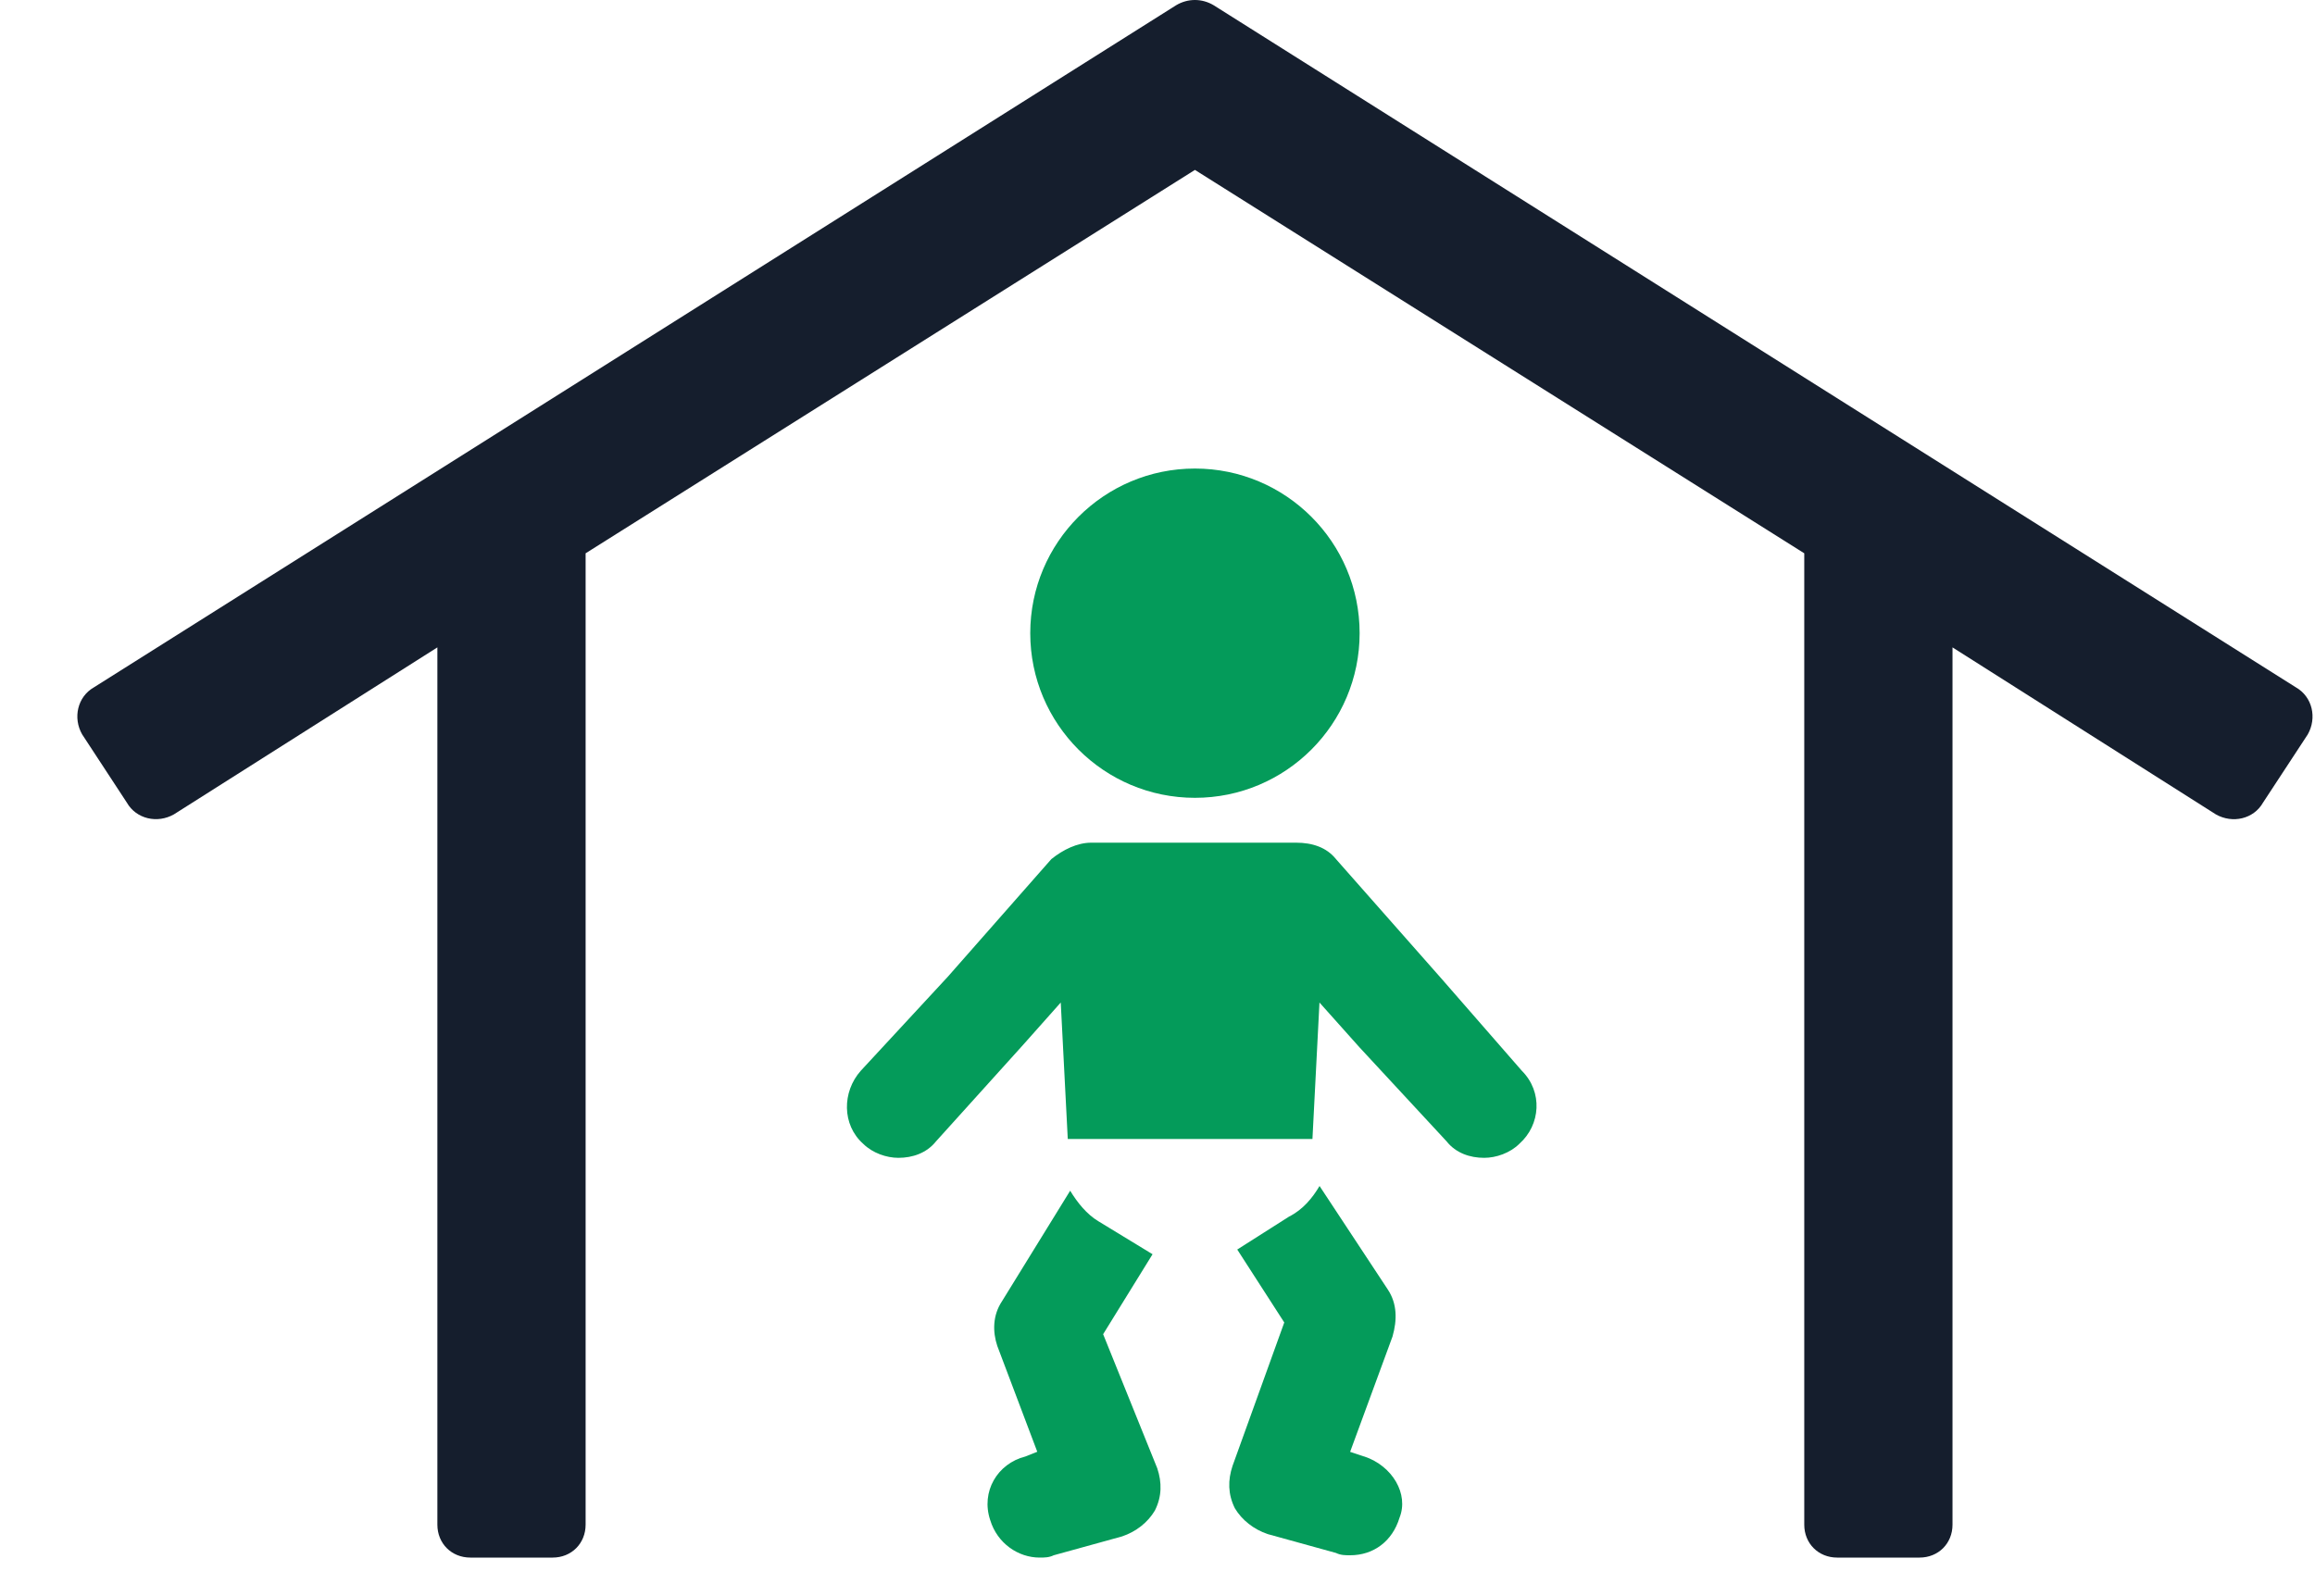
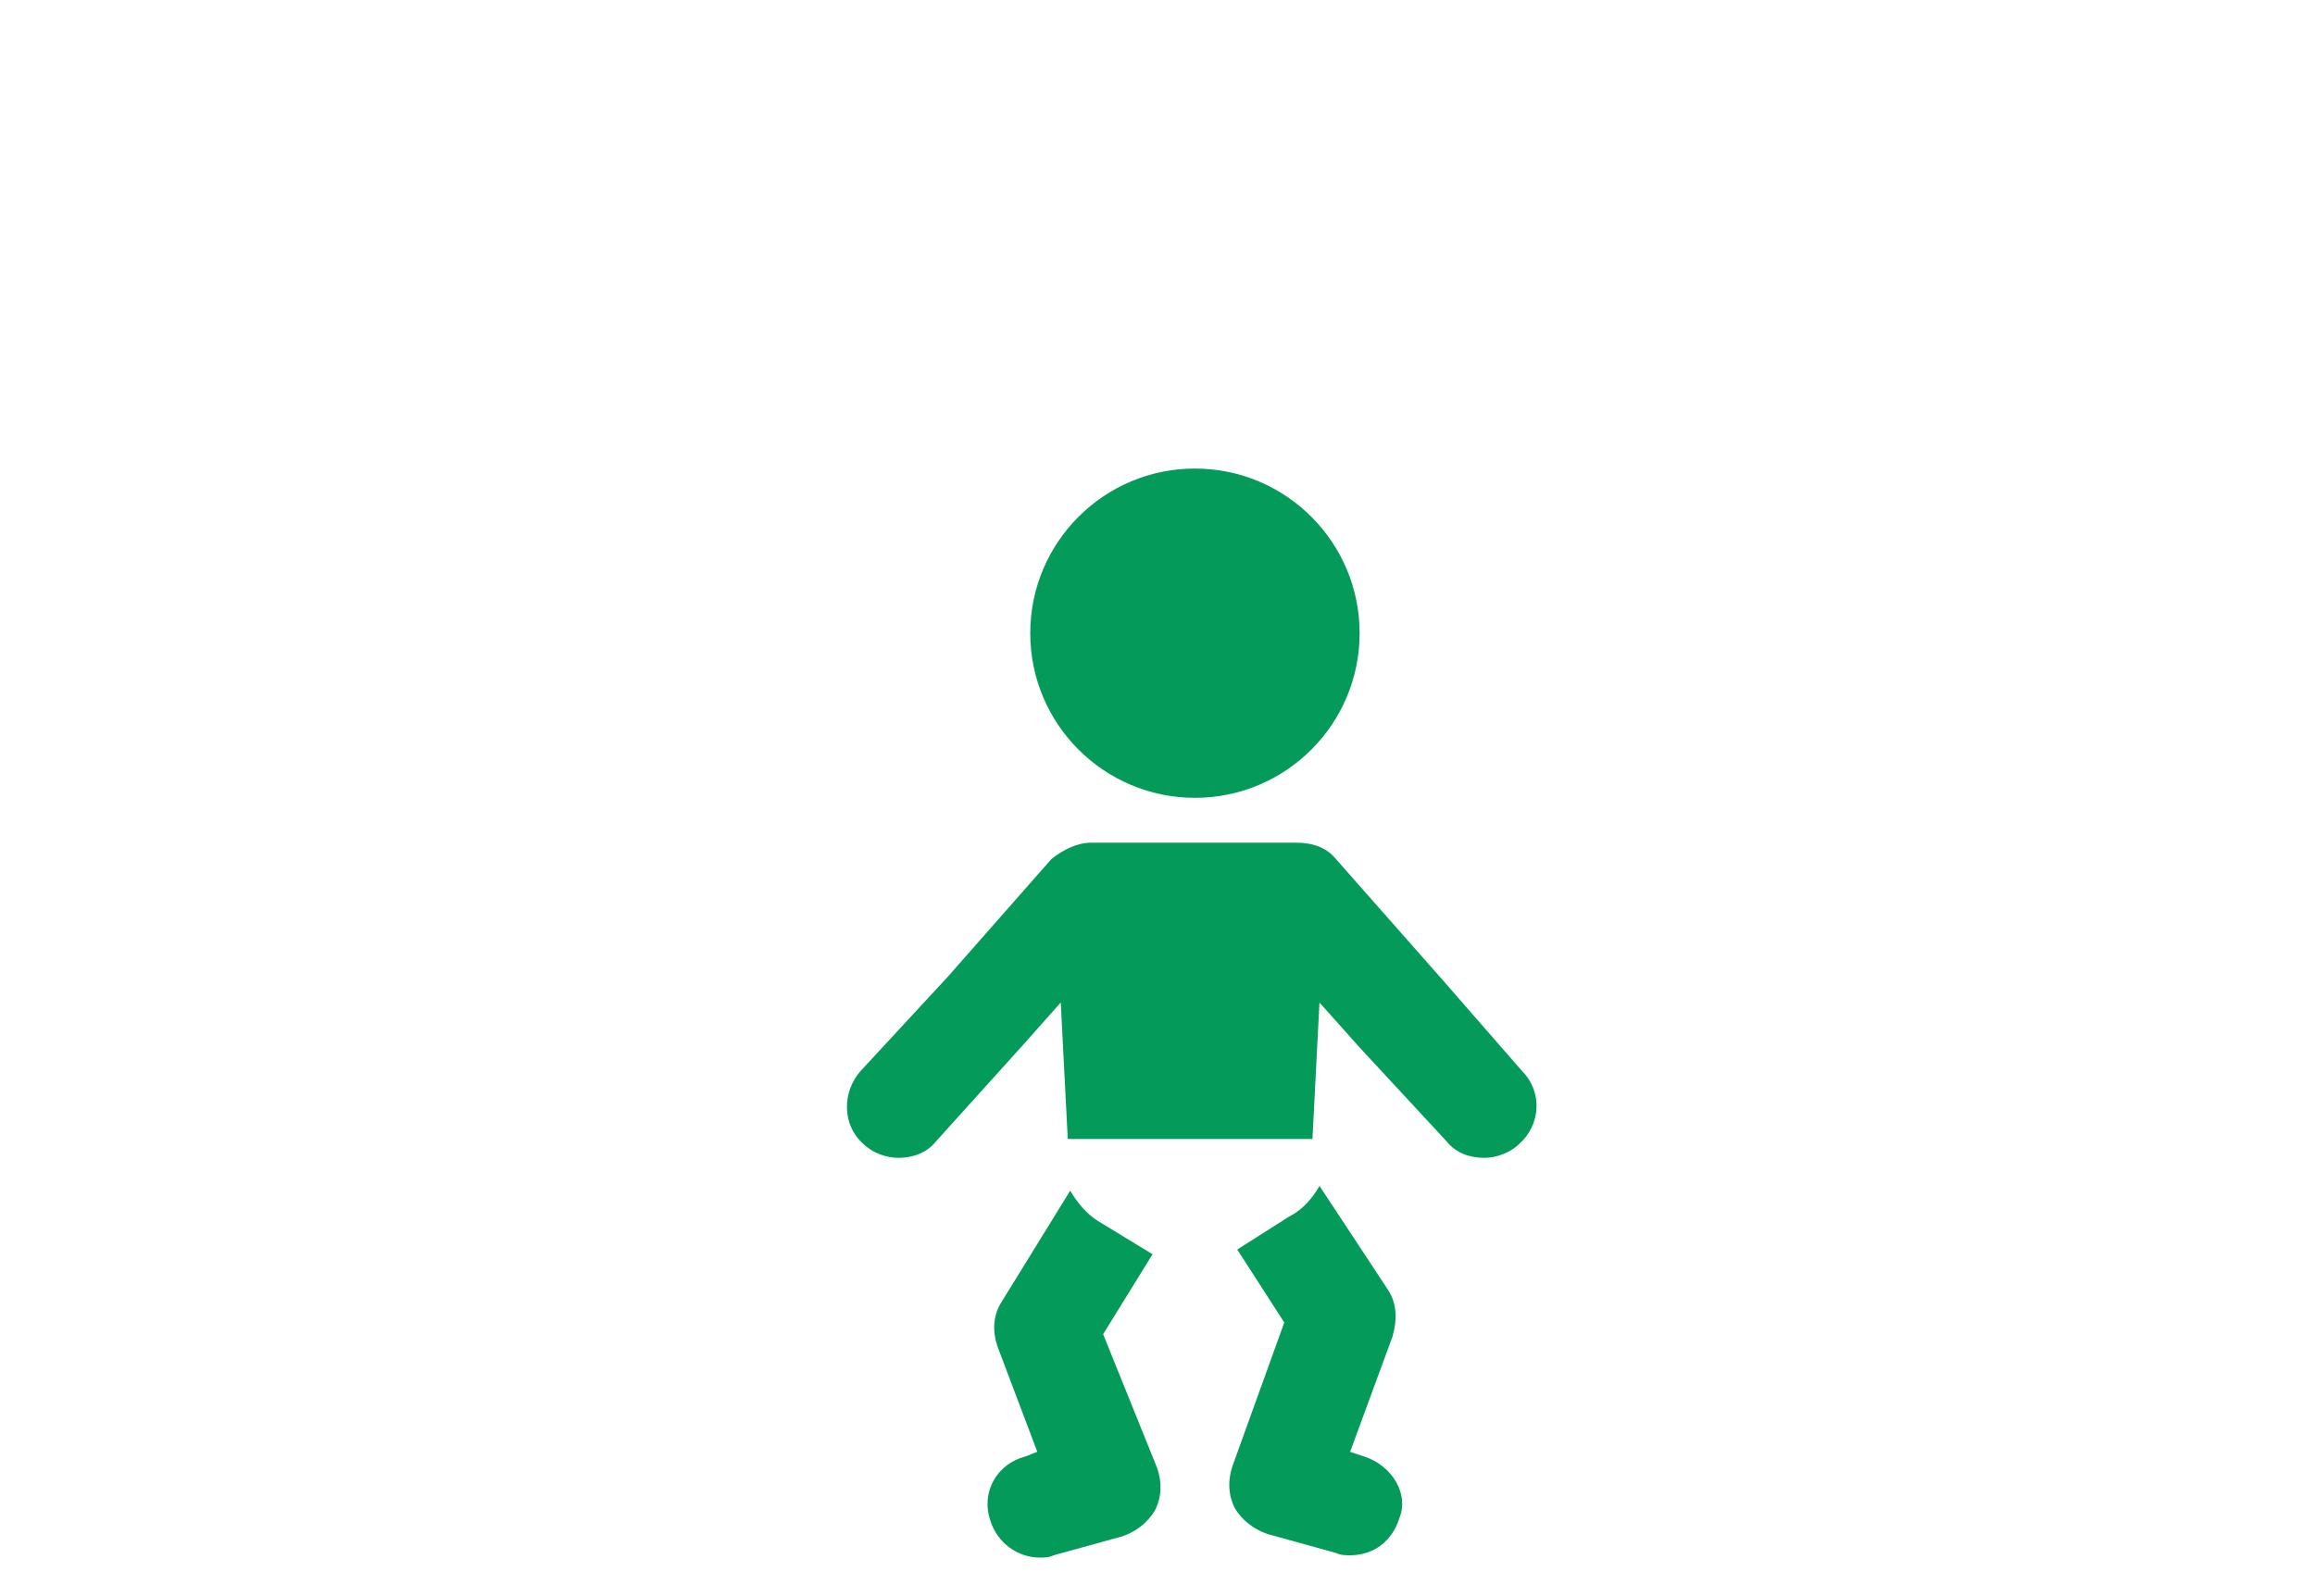
<svg xmlns="http://www.w3.org/2000/svg" width="29" height="20" viewBox="0 0 29 20" fill="none">
-   <path d="M28.761 8.613L15.204 0.066C15.057 -0.022 14.88 -0.022 14.733 0.066L1.176 8.613C0.97 8.731 0.911 8.996 1.029 9.202L1.589 10.057C1.707 10.263 1.972 10.322 2.179 10.204L5.479 8.112V19.104C5.479 19.34 5.656 19.517 5.892 19.517H6.923C7.159 19.517 7.336 19.34 7.336 19.104V6.933L14.969 2.129L22.602 6.933V19.105C22.602 19.34 22.779 19.517 23.014 19.517H24.046C24.282 19.517 24.459 19.34 24.459 19.105V8.112L27.759 10.205C27.966 10.322 28.231 10.264 28.349 10.057L28.909 9.203C29.027 8.996 28.968 8.731 28.761 8.613L28.761 8.613Z" fill="#151E2D" />
  <path d="M17.032 7.934C17.032 9.073 16.108 9.997 14.969 9.997C13.83 9.997 12.906 9.073 12.906 7.934C12.906 6.795 13.83 5.871 14.969 5.871C16.108 5.871 17.032 6.795 17.032 7.934" fill="#049B5A" />
  <path d="M13.819 16.718L14.438 15.716L13.76 15.303C13.613 15.215 13.495 15.067 13.406 14.92L12.552 16.305C12.434 16.482 12.434 16.688 12.493 16.865L12.994 18.191L12.846 18.25C12.493 18.339 12.286 18.692 12.404 19.046C12.493 19.341 12.758 19.517 13.023 19.517C13.082 19.517 13.141 19.517 13.2 19.488L14.055 19.252C14.232 19.193 14.379 19.076 14.467 18.928C14.556 18.751 14.556 18.575 14.497 18.398L13.819 16.718Z" fill="#049B5A" />
  <path d="M17.09 18.251L16.913 18.192L17.444 16.747C17.503 16.541 17.503 16.335 17.385 16.158L16.53 14.861C16.442 15.009 16.324 15.156 16.147 15.245L15.499 15.657L16.088 16.571L15.44 18.368C15.381 18.545 15.381 18.722 15.469 18.899C15.557 19.046 15.705 19.164 15.882 19.223L16.736 19.459C16.795 19.488 16.854 19.488 16.913 19.488C17.208 19.488 17.443 19.311 17.532 19.017C17.65 18.722 17.444 18.368 17.09 18.25L17.09 18.251Z" fill="#049B5A" />
  <path d="M18.062 12.268L16.736 10.765C16.618 10.618 16.441 10.559 16.235 10.559H13.671C13.494 10.559 13.317 10.647 13.17 10.765L11.873 12.239L10.783 13.417C10.547 13.682 10.547 14.095 10.812 14.331C10.93 14.449 11.107 14.508 11.254 14.508C11.431 14.508 11.608 14.449 11.726 14.301L12.816 13.093L13.288 12.562L13.376 14.272H16.441L16.529 12.562L17.03 13.123L18.121 14.301C18.238 14.449 18.415 14.508 18.592 14.508C18.74 14.508 18.916 14.449 19.034 14.331C19.299 14.095 19.329 13.682 19.064 13.417L18.062 12.268Z" fill="#049B5A" />
</svg>